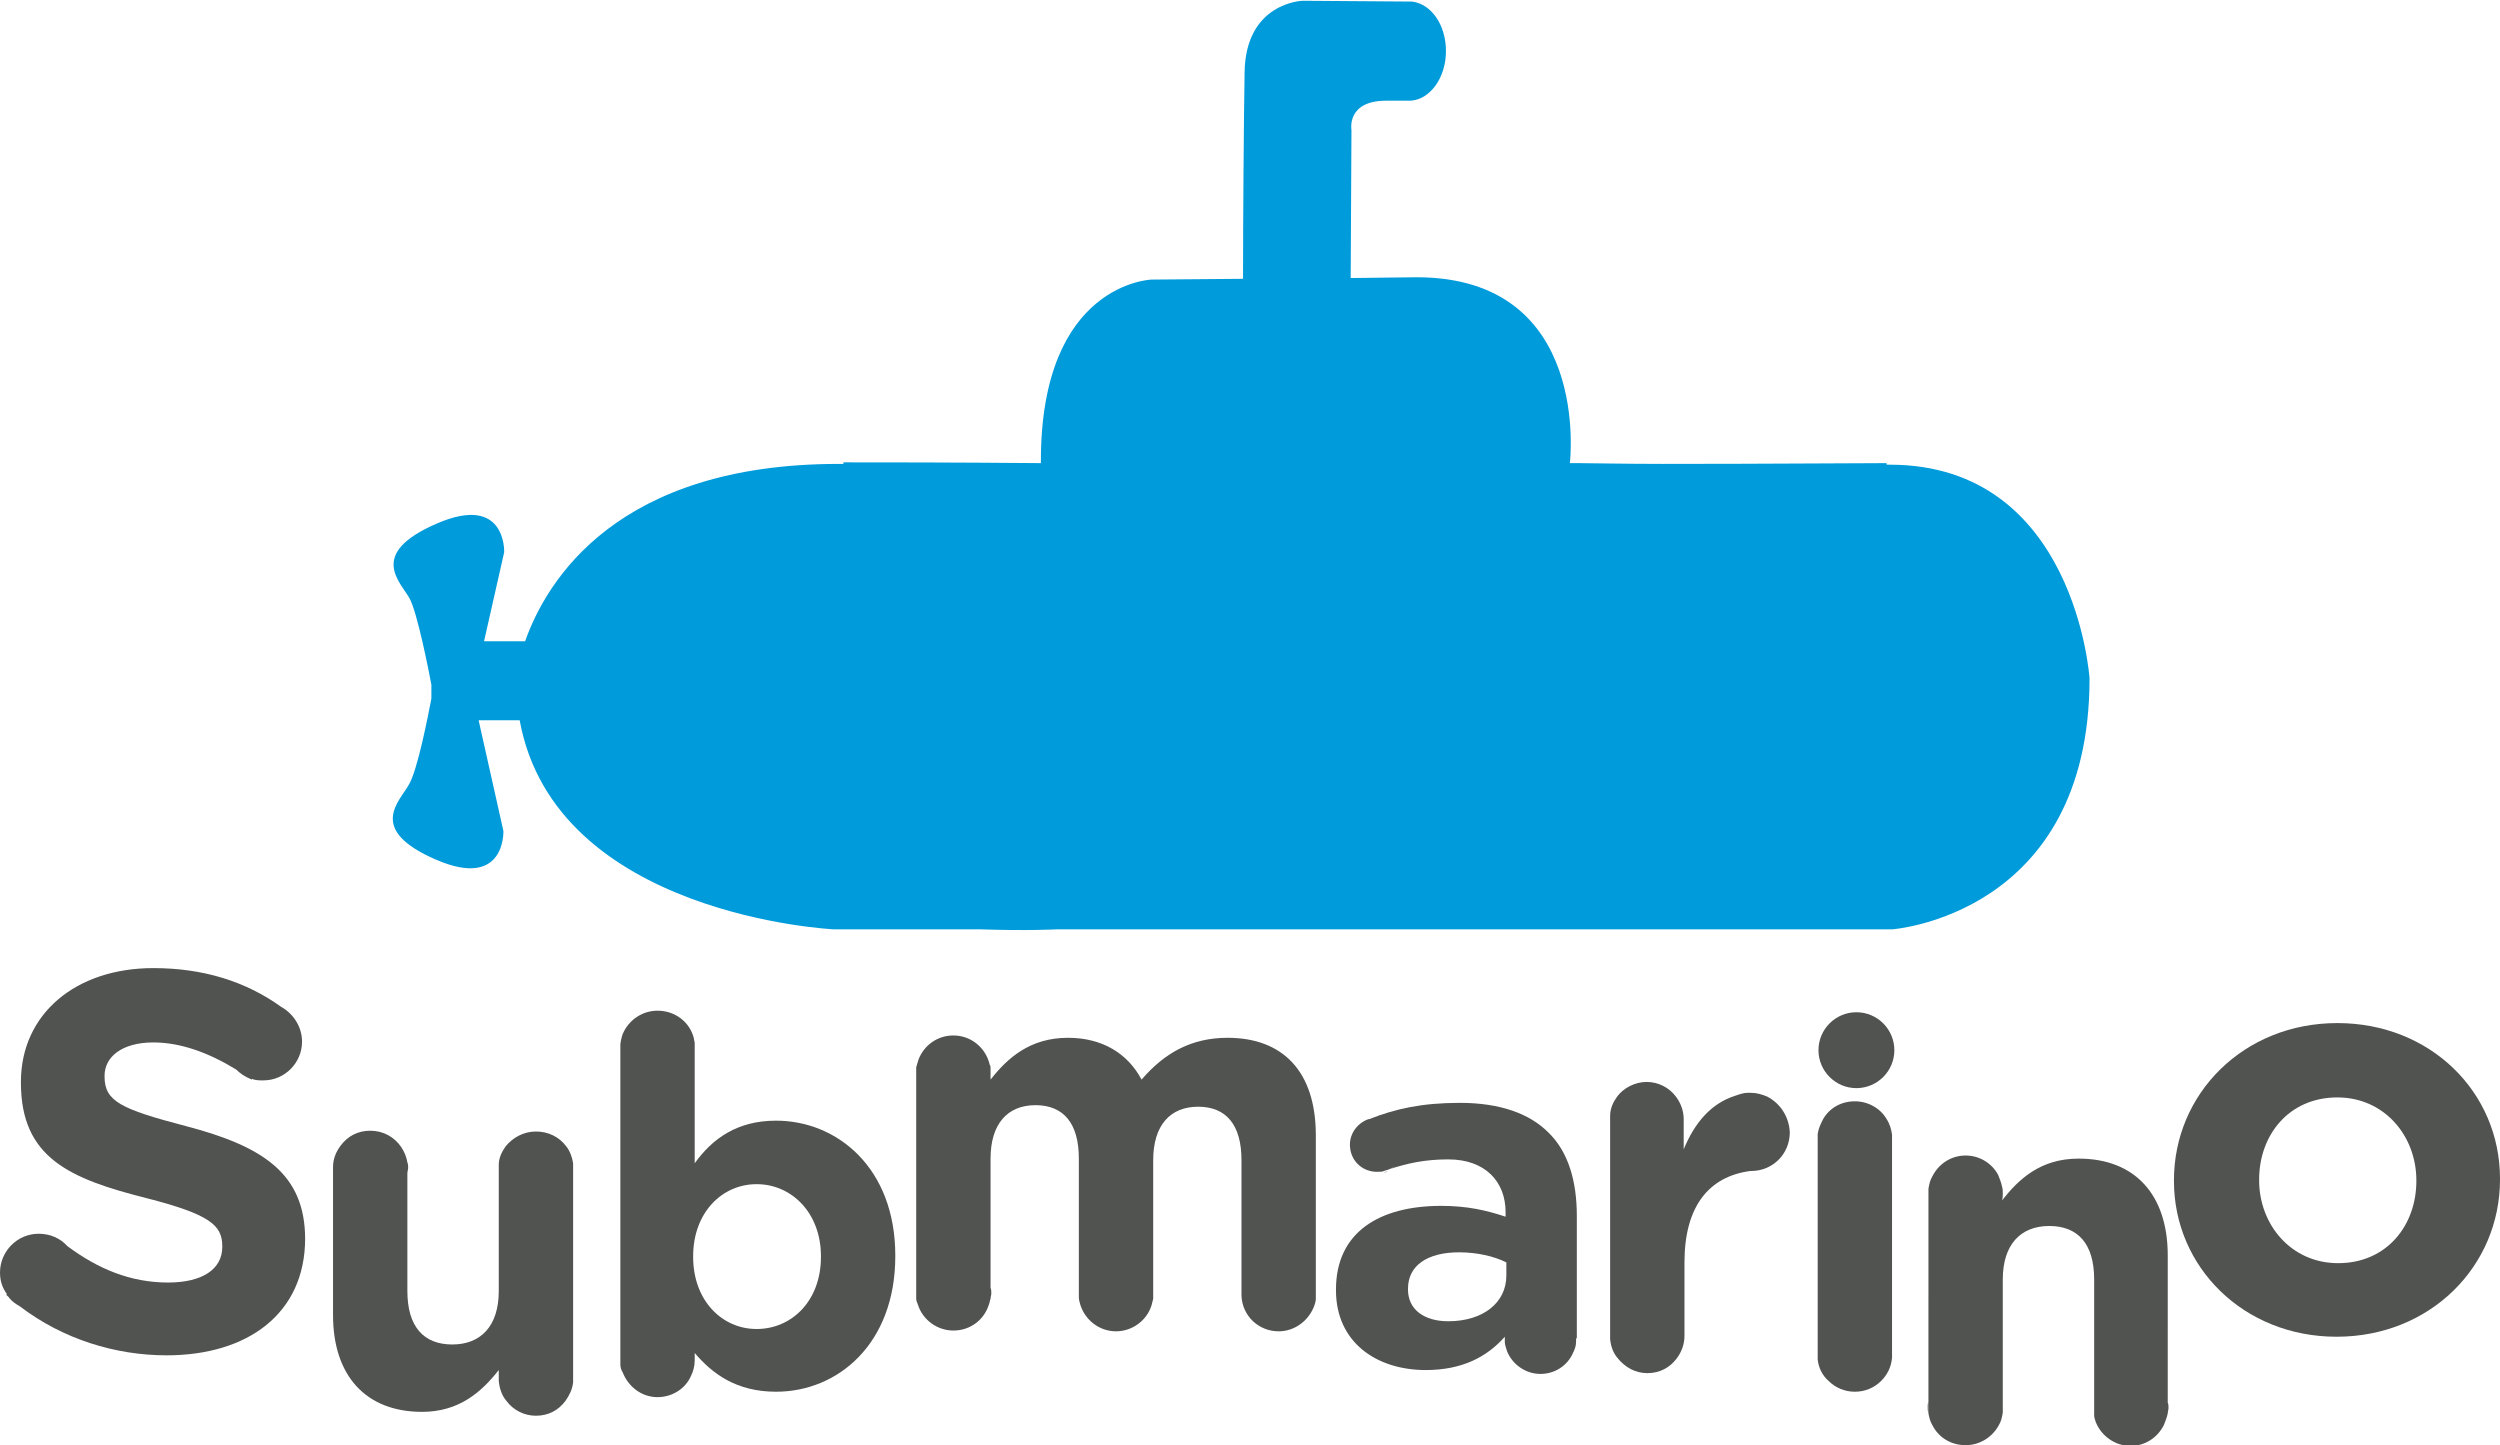
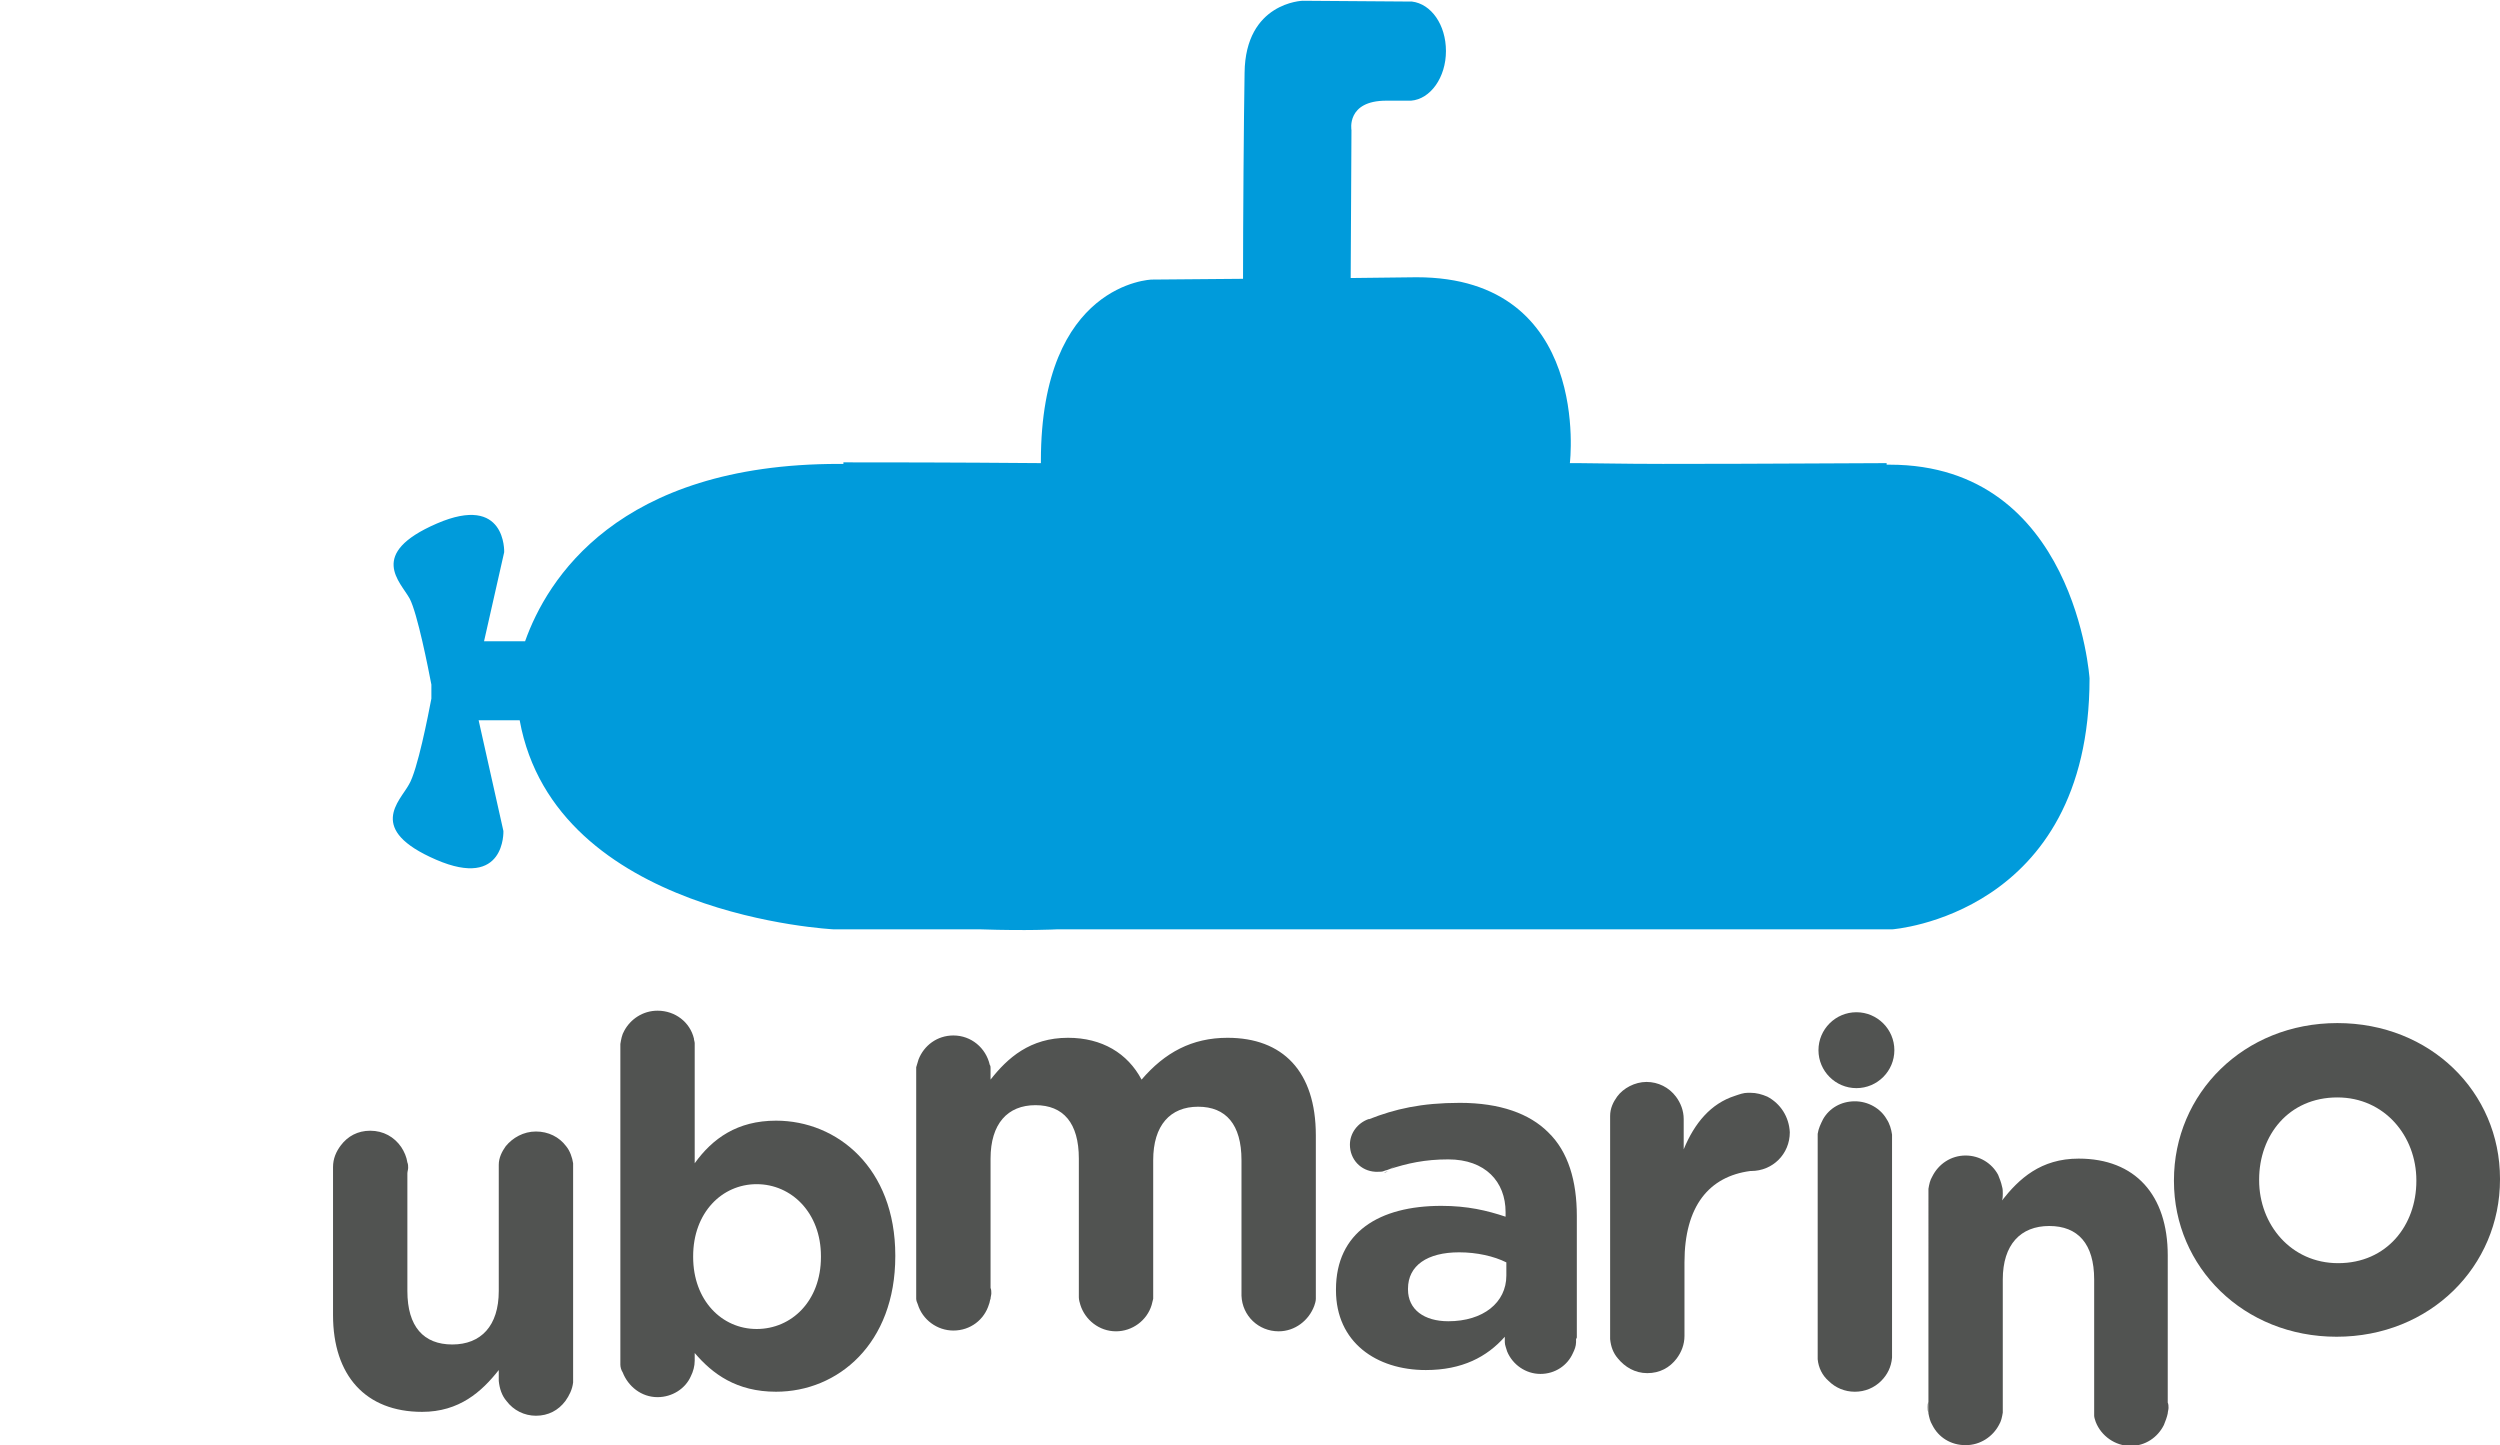
<svg xmlns="http://www.w3.org/2000/svg" height="186.6" width="322.8" version="1.1" id="Layer_1" x="0px" y="0px" viewBox="0 0 322.8 186.6" enable-background="new 0 0 322.8 186.6" xml:space="preserve">
  <path fill="#009BDB" d="M55.7,90.2v-1.8c-0.4-2.1-1.8-9.2-2.8-11.1c-1.2-2.2-5.5-5.8,3.5-9.7c9-3.9,8.7,3.7,8.7,3.7l-2.6,11.5h5.3  c2.8-7.9,11.9-22.9,40.5-22.9c0.2,0,0.4,0,0.6,0v-0.2c5,0,13.7,0,25.5,0.1v-0.3l0,0c0-23,14.3-23.4,14.3-23.4l11.8-0.1  c0-7.1,0.1-20.8,0.2-26.6c0.1-9.1,7.5-9.3,7.5-9.3l13.6,0.1c0,0,0.1,0,0.1,0c0.1,0,0.1,0,0.2,0h0.2v0c2.5,0.3,4.4,3,4.4,6.4  c0,3.4-2,6.2-4.5,6.4v0h-0.2c0,0,0,0,0,0c0,0,0,0,0,0l-3,0c-5.2,0-4.5,3.8-4.5,3.8l-0.1,19.1l8.5-0.1c22.7,0,19.8,24,19.8,24  s0.4,0,1.1,0c1.8,0,5.6,0.1,10.9,0.1c14.1,0,24.2-0.1,28.9-0.1v0.2c0.1,0,0.3,0,0.4,0c24,0,25.8,27.6,25.8,27.6  c0,30.6-25.5,32.4-25.5,32.4s-0.2,0-0.7,0h-39.8c-12.3,0-23.1,0-32.3,0c-22.4,0-35.1,0-35.1,0s-3.8,0.2-9.7,0h-18c-0.7,0-1,0-1,0  S71.7,118.3,67.1,93h-5.3l3.2,14.3c0,0,0.3,7.6-8.7,3.7c-9-3.9-4.7-7.5-3.5-9.7C53.9,99.5,55.3,92.3,55.7,90.2z" />
  <g>
    <path fill="#515351" d="M280.7,152.5v-0.1c0-11.2,9-20.3,21.1-20.3c12,0,21,8.9,21,20.1v0.1c0,11.2-9,20.3-21.1,20.3   C289.7,172.6,280.7,163.6,280.7,152.5 M312,152.5v-0.1c0-5.7-4.1-10.7-10.2-10.7c-6.3,0-10.1,4.9-10.1,10.6v0.1   c0,5.7,4.1,10.7,10.2,10.7C308.2,163.1,312,158.2,312,152.5" />
-     <path fill="#515351" d="M24,145.4c-8.4-2.2-10.5-3.2-10.5-6.4v-0.1c0-2.4,2.2-4.3,6.3-4.3c3.5,0,7.1,1.3,10.7,3.5   c0.5,0.5,1.1,0.9,1.8,1.2c0.1,0,0.1,0.1,0.2,0.1l0-0.1c0.5,0.2,1,0.2,1.5,0.2c2.8,0,5-2.3,5-5c0-1.9-1.1-3.6-2.7-4.5   c-4.6-3.3-10.1-5-16.5-5c-10,0-17.1,5.9-17.1,14.7v0.1c0,9.7,6.3,12.4,16.2,14.9c8.2,2.1,9.8,3.5,9.8,6.2v0.1c0,2.9-2.6,4.6-7,4.6   c-4.9,0-9.1-1.8-13-4.7c-0.9-1-2.2-1.6-3.7-1.6c-2.8,0-5,2.3-5,5c0,1.1,0.3,2,0.9,2.8l-0.1,0.1c0.1,0.1,0.3,0.2,0.4,0.4   c0.4,0.5,0.9,0.8,1.4,1.1c5.5,4.2,12.3,6.3,18.9,6.3c10.5,0,17.9-5.4,17.9-15.1V160C39.4,151.5,33.9,148,24,145.4z" />
    <path fill="#515351" d="M73.1,148c-0.9-1.2-2.3-1.9-3.9-1.9c-1.6,0-3,0.8-3.9,1.9c-0.5,0.7-0.9,1.5-0.9,2.4c0,0.1,0,0.3,0,0.4   s0,0.3,0,0.4v15.5c0,4.5-2.3,6.9-6,6.9c-3.7,0-5.8-2.3-5.8-6.9v-15.2c0-0.2,0.1-0.5,0.1-0.7c0-0.2,0-0.5-0.1-0.7   c-0.1-0.7-0.4-1.4-0.8-2c-0.9-1.3-2.3-2.1-4-2.1c-1.6,0-2.9,0.7-3.8,1.9c-0.6,0.8-1,1.7-1,2.8v0.3v18.8c0,7.8,4.2,12.5,11.5,12.5   c4.8,0,7.7-2.6,9.9-5.4v0.8c0,0.1,0,0.2,0,0.3c0,0.1,0,0.2,0,0.3c0.1,1,0.4,1.9,1,2.6c0.9,1.2,2.3,1.9,3.8,1.9   c1.6,0,2.9-0.7,3.8-1.9c0.5-0.7,0.9-1.5,1-2.4v-1.1v-26.2v-1C73.9,149.5,73.6,148.6,73.1,148z" />
    <path fill="#515351" d="M100.2,144.7c-5,0-8.2,2.3-10.5,5.5v-14.4v-1c0,0,0-0.1,0-0.1c0-0.2-0.1-0.4-0.1-0.6   c-0.5-2.1-2.4-3.6-4.7-3.6c-1.9,0-3.5,1.1-4.3,2.6c-0.3,0.5-0.4,1.1-0.5,1.7c0,0.2,0,0.3,0,0.5c0,0.2,0,0.3,0,0.5v39.1v1.3   c0,0.3,0.1,0.7,0.3,1c0.7,1.8,2.4,3.2,4.5,3.2c1.9,0,3.6-1.1,4.3-2.7c0.3-0.6,0.5-1.3,0.5-2v-0.2v-0.8c2.3,2.7,5.4,5,10.5,5   c8,0,15.4-6.2,15.4-17.5v-0.1C115.6,150.8,108.1,144.7,100.2,144.7z M106,162.3c0,5.7-3.8,9.3-8.3,9.3c-4.5,0-8.2-3.7-8.2-9.3v-0.1   c0-5.6,3.7-9.3,8.2-9.3c4.5,0,8.3,3.7,8.3,9.3V162.3z" />
    <path fill="#515351" d="M158.5,134c-4.6,0-8.1,1.9-11.1,5.4c-1.8-3.4-5.1-5.4-9.5-5.4c-4.9,0-7.8,2.6-10,5.4v-0.1v-1.4l0,0   c0-0.1,0-0.3-0.1-0.4c-0.5-2.2-2.4-3.8-4.7-3.8c-2.1,0-3.8,1.3-4.5,3.1c-0.1,0.3-0.2,0.7-0.3,1v1.5v26.9v1.5c0,0.2,0.1,0.5,0.2,0.7   c0.6,2,2.5,3.4,4.6,3.4c2.2,0,4-1.4,4.6-3.4c0.1-0.2,0.1-0.5,0.2-0.7c0-0.2,0.1-0.5,0.1-0.7c0-0.2,0-0.5-0.1-0.7v-16.7   c0-4.5,2.2-6.9,5.8-6.9c3.6,0,5.6,2.3,5.6,6.9v16.9c0,0.2,0,0.3,0,0.5c0,0.2,0,0.3,0,0.5c0,0.3,0.1,0.7,0.2,1   c0.6,1.9,2.4,3.4,4.6,3.4c2.1,0,4-1.4,4.6-3.4c0.1-0.3,0.1-0.5,0.2-0.8c0-0.2,0-0.4,0-0.6c0-0.2,0-0.4,0-0.6v-16.7   c0-4.5,2.2-6.9,5.8-6.9c3.6,0,5.6,2.3,5.6,6.9v17.3c0,0.1,0,0.2,0,0.2c0.1,2.6,2.2,4.6,4.8,4.6c2.1,0,3.9-1.4,4.6-3.3   c0.1-0.3,0.2-0.6,0.2-0.9v-1.2v-19.9C169.9,138.3,165.6,134,158.5,134z" />
    <path fill="#515351" d="M179.3,151.2c-0.2,0.1-0.4,0.1-0.6,0.2C178.9,151.4,179.1,151.3,179.3,151.2z" />
    <g>
      <path fill="#515351" d="M228.2,141.6c-0.7-0.3-1.4-0.5-2.2-0.5c-0.1,0-0.2,0-0.3,0c-0.6,0-1.1,0.2-1.7,0.4c-3.1,1-5.2,3.5-6.6,6.9    v-3.9c0,0,0,0,0,0c0,0,0,0,0,0c0-1.1-0.4-2.1-1-2.9c-0.9-1.2-2.3-1.9-3.8-1.9s-3,0.8-3.8,1.9c-0.5,0.7-0.9,1.5-0.9,2.5v0.8v27.2    c0,0.1,0,0.3,0,0.4c0,0.1,0,0.3,0,0.4c0.1,1,0.4,1.8,1,2.5c0.9,1.1,2.2,1.9,3.8,1.9c1.6,0,2.9-0.7,3.8-1.9c0.6-0.8,1-1.8,1-2.9    c0,0,0,0,0,0c0,0,0,0,0,0v-9.5c0-7.3,3.2-11.1,8.5-11.8c0,0,0.1,0,0.1,0c2.8,0,5-2.2,5-5C231,144.2,229.9,142.5,228.2,141.6z" />
    </g>
    <path fill="#515351" d="M248.9,181.7c0,0.3,0,0.5,0.1,0.7V181C248.9,181.2,248.9,181.5,248.9,181.7z" />
    <path fill="#515351" d="M279.9,162.1c0-7.8-4.2-12.5-11.5-12.5c-4.9,0-7.7,2.6-9.9,5.4v0c0.1-0.3,0.1-0.6,0.1-0.9   c0-0.3,0-0.6-0.1-0.9c-0.1-0.5-0.3-1-0.5-1.5c-0.8-1.5-2.4-2.5-4.2-2.5c-1.9,0-3.5,1.1-4.3,2.7c-0.3,0.5-0.4,1-0.5,1.6v1.1V181v1.5   c0.1,0.5,0.2,1,0.5,1.5c0.8,1.6,2.4,2.6,4.3,2.6c1.9,0,3.5-1.1,4.3-2.6c0.3-0.5,0.4-1,0.5-1.6c0-0.2,0-0.4,0-0.6c0-0.2,0-0.4,0-0.6   v-16c0-4.5,2.3-6.9,6-6.9c3.7,0,5.8,2.3,5.8,6.9v15.6v1.6c0,0,0,0.2,0,0.4c0,0.2,0.1,0.5,0.2,0.8c0.7,1.8,2.5,3.1,4.5,3.1   c1.9,0,3.5-1.1,4.3-2.7c0.2-0.5,0.4-1,0.5-1.5c0-0.2,0.1-0.5,0.1-0.7c0-0.2,0-0.5-0.1-0.7V162.1z" />
    <g>
      <path fill="#515351" d="M244.3,146.5c-0.1-0.7-0.3-1.4-0.7-2c-0.8-1.4-2.4-2.3-4.1-2.3c-1.8,0-3.3,0.9-4.1,2.3    c-0.3,0.6-0.6,1.2-0.7,1.9v1.2v26.7c0,0.2,0,0.4,0,0.6c0,0.2,0,0.4,0,0.6c0.1,1.1,0.6,2.1,1.4,2.8c0.9,0.9,2.1,1.4,3.4,1.4    c1.3,0,2.5-0.5,3.4-1.4c0.8-0.8,1.3-1.8,1.4-3v-0.8v-27c0-0.2,0-0.3,0-0.5C244.3,146.8,244.3,146.6,244.3,146.5z" />
      <path fill="#515351" d="M239.7,140.5c2.7,0,4.9-2.2,4.9-4.9c0-2.7-2.2-4.9-4.9-4.9c-2.7,0-4.9,2.2-4.9,4.9    C234.8,138.3,237,140.5,239.7,140.5z" />
    </g>
    <path fill="#515351" d="M203.6,172.6l0-15.6c0-4.5-1.1-8.3-3.7-10.8c-2.4-2.4-6.2-3.8-11.4-3.8c-5,0-8.4,0.8-11.7,2.1c0,0,0,0,0,0   c0,0-0.1,0-0.1,0c0,0,0,0,0,0c-1.4,0.5-2.4,1.8-2.4,3.3c0,1.9,1.4,3.4,3.3,3.5c0.1,0,0.2,0,0.3,0c0.3,0,0.6,0,0.8-0.1   c0.2-0.1,0.4-0.1,0.6-0.2c0.3-0.1,0.6-0.3,0.9-0.5c-0.3,0.2-0.5,0.4-0.9,0.5c2.4-0.8,4.7-1.3,7.7-1.3c4.8,0,7.4,2.9,7.4,6.8v0.6   c-2.4-0.8-4.9-1.4-8.3-1.4c-8,0-13.6,3.4-13.6,10.8v0.1c0,6.7,5.2,10.3,11.6,10.3c4.7,0,7.9-1.7,10.2-4.3v-0.3v1   c0,0.4,0.2,0.8,0.3,1.2c0.7,1.7,2.4,2.9,4.3,2.9c1.9,0,3.5-1.1,4.2-2.7c0.2-0.4,0.4-0.9,0.4-1.4c0-0.2,0-0.4,0-0.5   C203.6,172.9,203.6,172.8,203.6,172.6z M187,170.6c-3.1,0-5.2-1.5-5.2-4.1v-0.1c0-3,2.5-4.7,6.6-4.7c2.3,0,4.5,0.5,6.1,1.3v1.7   C194.5,168.2,191.5,170.6,187,170.6z" />
  </g>
</svg>